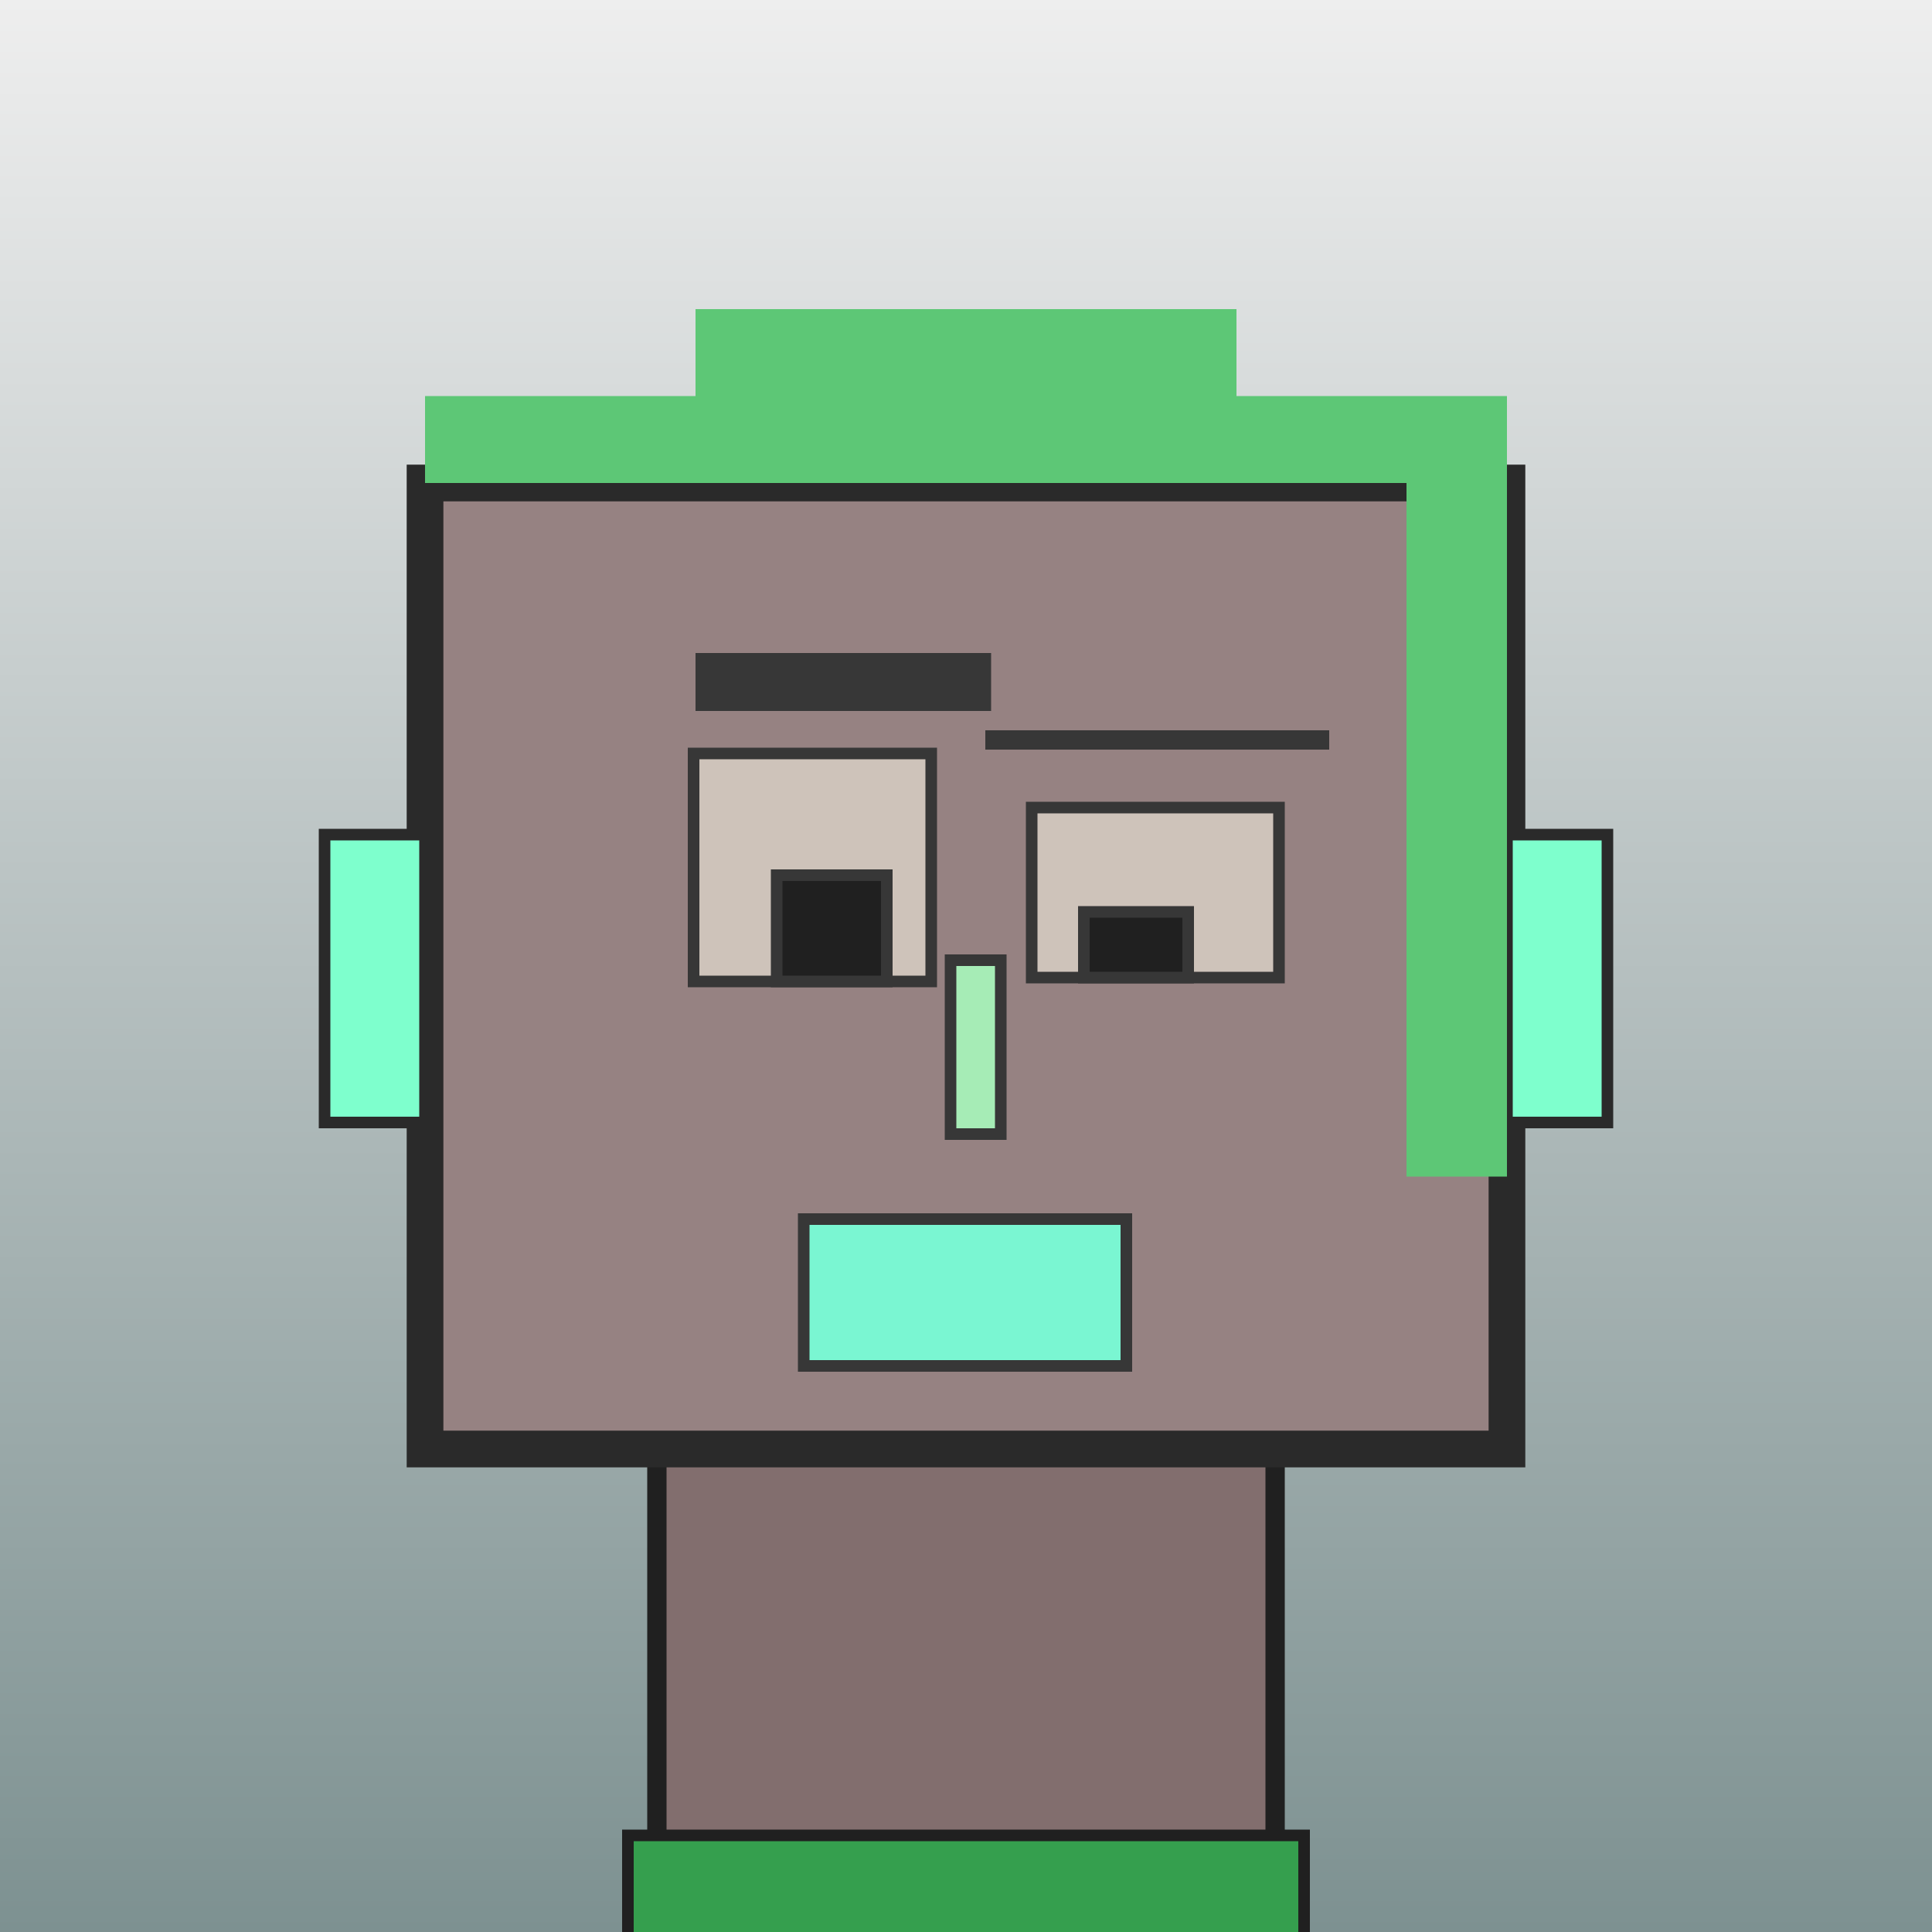
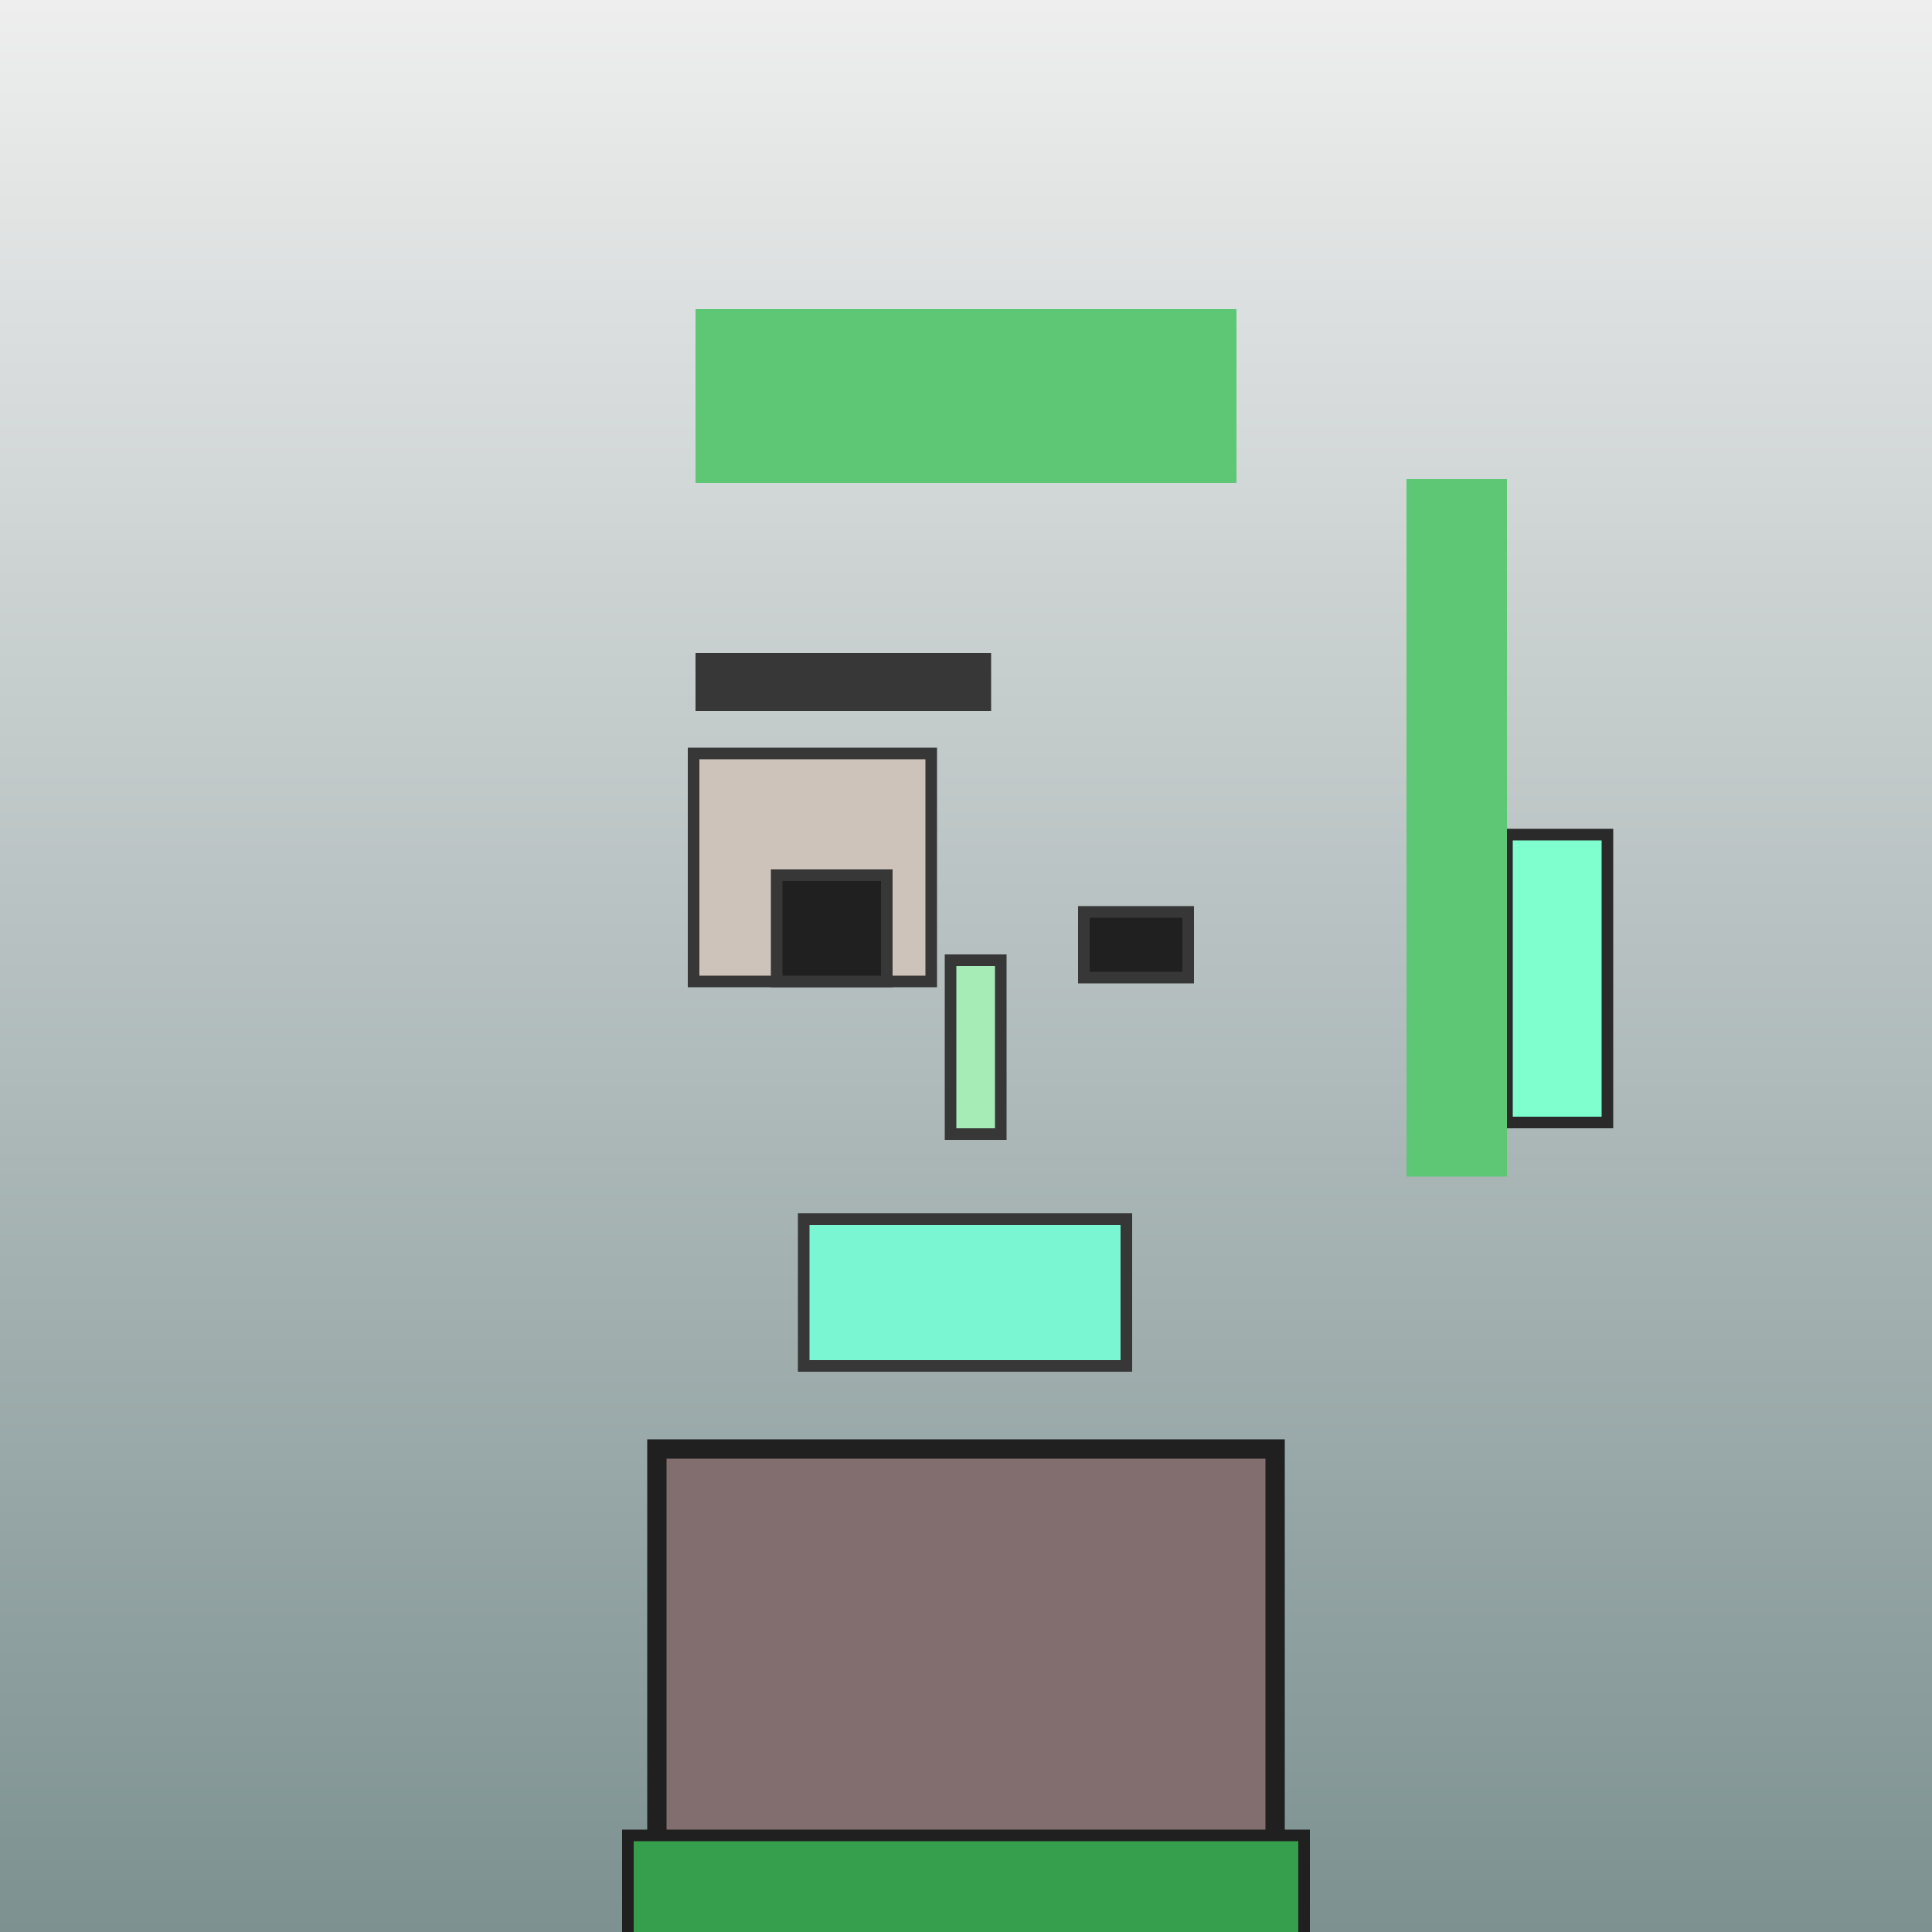
<svg xmlns="http://www.w3.org/2000/svg" viewBox="0 0 1000 1000">
  <defs>
    <linearGradient gradientUnits="userSpaceOnUse" x1="500" y1="0" x2="500" y2="1000" id="bkStyle">
      <stop offset="0" style="stop-color: #eeeeee" />
      <stop offset="1" style="stop-color: rgb(125, 145, 145)" />
    </linearGradient>
  </defs>
  <rect id="background" width="1000" height="1000" style="fill: url(#bkStyle);" onclick="background.style.fill='rgba(0,0,0,0)'" />
  <rect x="340" y="750" width="320" height="260" style="fill: rgb(130, 110, 110); stroke-width: 10px; stroke: rgb(32, 32, 32);" />
-   <rect x="220" y="250" width="560" height="500" style="fill: rgb(150, 130, 130); stroke-width: 19px; stroke: rgb(42, 42, 42);" />
  <rect x="359" y="390" width="123" height="118" style="fill: rgb(206, 195, 186); stroke-width: 6px; stroke: rgb(55, 55, 55);" />
-   <rect x="534" y="418" width="128" height="88" style="fill: rgb(206, 195, 186); stroke-width: 6px; stroke: rgb(55, 55, 55);" />
  <rect x="402" y="453" width="57" height="55" style="fill: rgb(32,32,32); stroke-width: 6px; stroke: rgb(55,55,55);" />
  <rect x="561" y="472" width="54" height="34" style="fill: rgb(32,32,32); stroke-width: 6px; stroke: rgb(55,55,55);" />
  <rect x="492" y="497" width="26" height="90" style="fill: rgb(166, 236, 182); stroke-width: 6px; stroke: rgb(55, 55, 55);" />
-   <rect x="168" y="432" width="52" height="149" style="fill: rgb(126, 268, 205); stroke-width: 6px; stroke: rgb(42, 42, 42);" />
  <rect x="780" y="432" width="52" height="149" style="fill: rgb(126, 268, 205); stroke-width: 6px; stroke: rgb(42, 42, 42);" />
  <rect x="360" y="338" width="153" height="30" style="fill: rgb(55, 55, 55); stroke-width: 0px; stroke: rgb(0, 0, 0);" />
-   <rect x="510" y="378" width="178" height="10" style="fill: rgb(55, 55, 55); stroke-width: 0px; stroke: rgb(0, 0, 0);" />
  <rect x="416" y="631" width="167" height="76" style="fill: rgb(122, 246, 210); stroke-width: 6px; stroke: rgb(55, 55, 55);" />
-   <rect x="220" y="205" width="560" height="45" style="fill: rgb(93, 199, 118); stroke-width: 0px; stroke: rgb(0, 0, 0);" />
  <rect x="360" y="160" width="280" height="90" style="fill: rgb(93, 199, 118); stroke-width: 0px; stroke: rgb(0, 0, 0);" />
  <rect x="728" y="248" width="52" height="361" style="fill: rgb(93, 199, 118); stroke-width: 0px; stroke: rgb(0, 0, 0);" />
  <rect x="325" y="950" width="350" height="62" style="fill: rgb(53, 159, 78); stroke-width: 6px; stroke: rgb(32, 32, 32);" />
</svg>